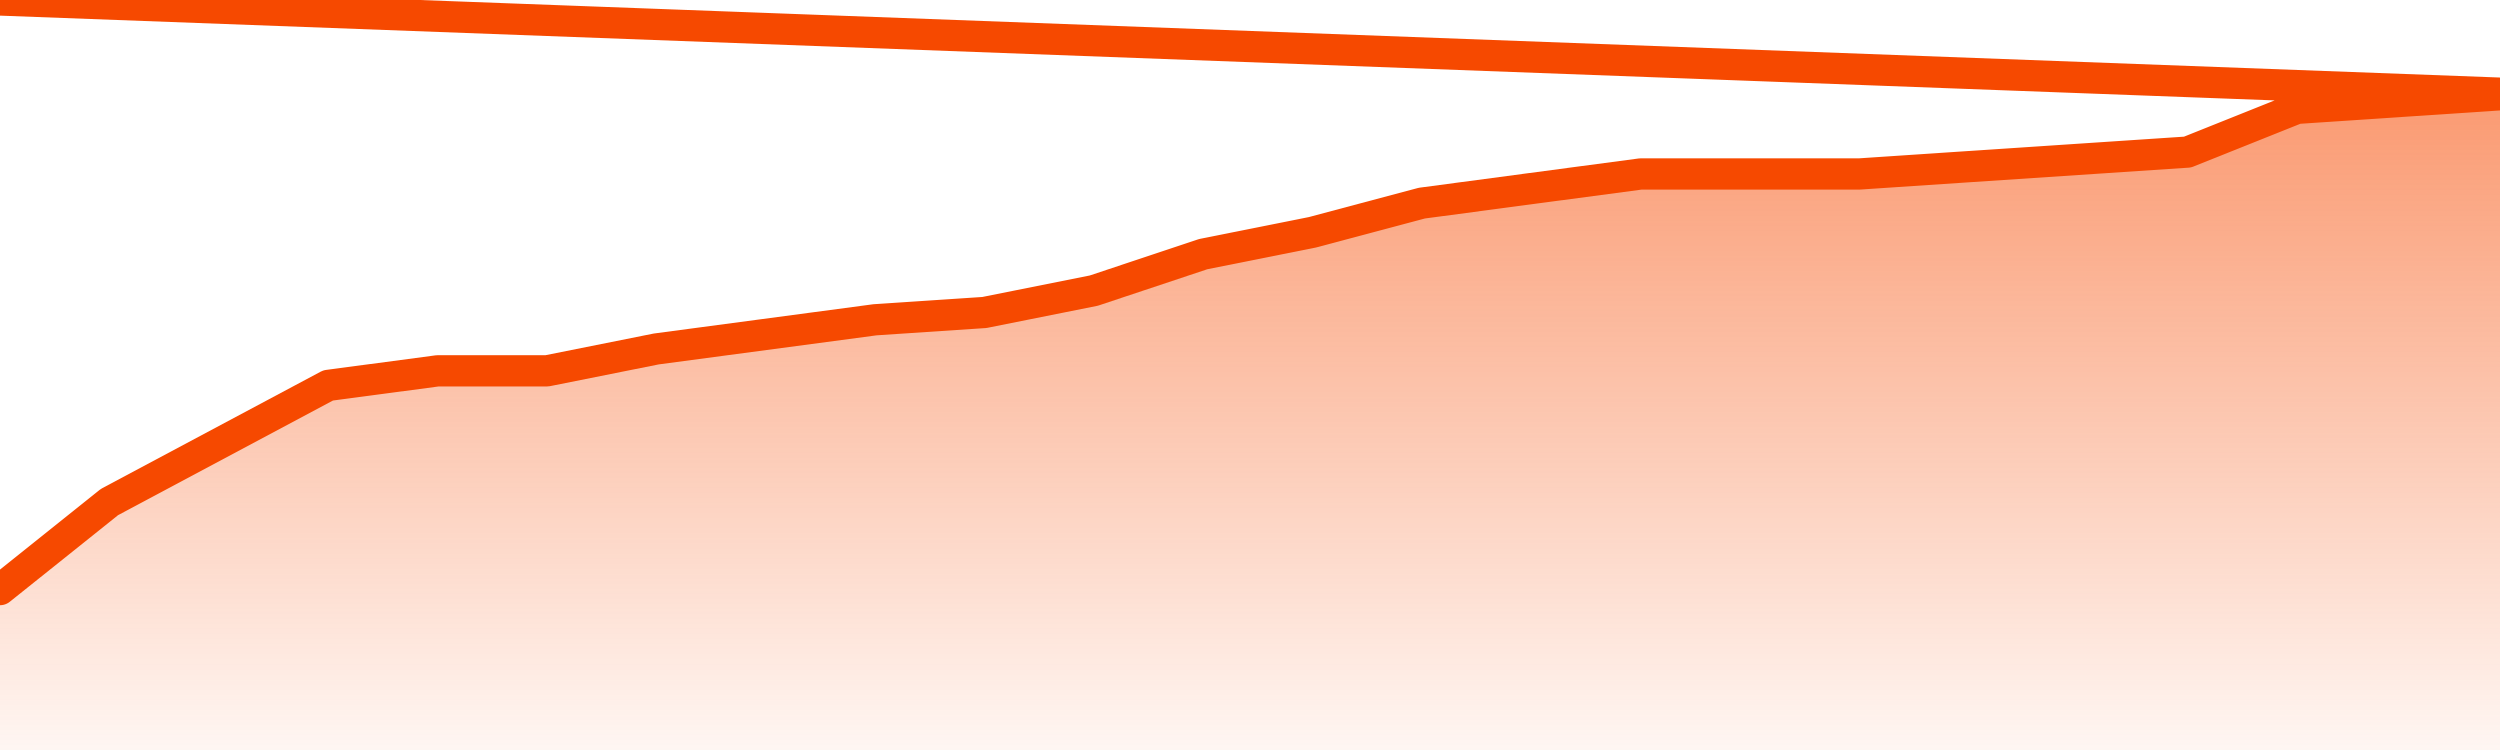
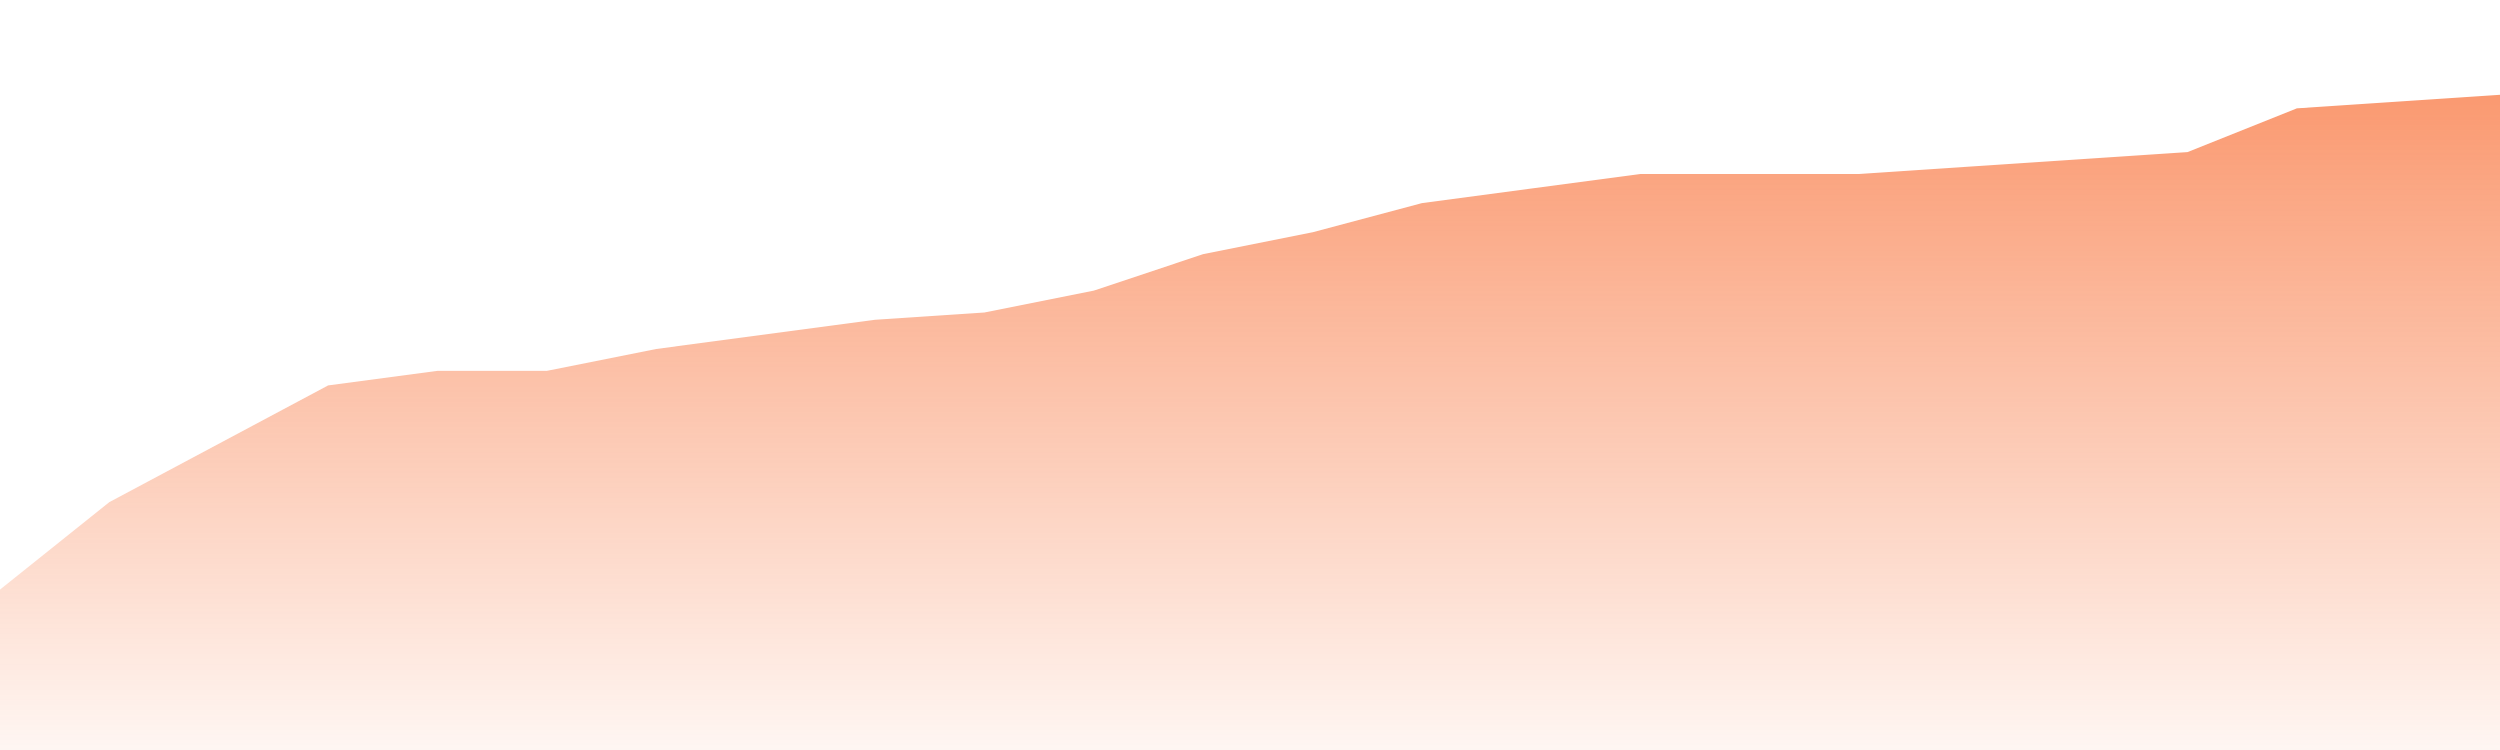
<svg xmlns="http://www.w3.org/2000/svg" version="1.1" width="80" height="24" viewBox="0 0 80 24">
  <defs>
    <linearGradient x1=".5" x2=".5" y2="1" id="gradient">
      <stop offset="0" stop-color="#F64900" />
      <stop offset="1" stop-color="#f64900" stop-opacity="0" />
    </linearGradient>
  </defs>
  <path fill="url(#gradient)" fill-opacity="0.56" stroke="none" d="M 0,26 0.0,18.867 3.5,16.067 7.0,14.2 10.5,12.333 14.0,11.867 17.5,11.867 21.0,11.167 24.5,10.7 28.0,10.233 31.5,10.0 35.0,9.3 38.5,8.133 42.0,7.433 45.5,6.5 49.0,6.033 52.5,5.567 56.0,5.567 59.5,5.567 63.0,5.333 66.5,5.1 70.0,4.867 73.5,3.467 77.0,3.233 80.5,3.0 82,26 Z" />
-   <path fill="none" stroke="#F64900" stroke-width="1" stroke-linejoin="round" stroke-linecap="round" d="M 0.0,18.867 3.5,16.067 7.0,14.2 10.5,12.333 14.0,11.867 17.5,11.867 21.0,11.167 24.5,10.7 28.0,10.233 31.5,10.0 35.0,9.3 38.5,8.133 42.0,7.433 45.5,6.5 49.0,6.033 52.5,5.567 56.0,5.567 59.5,5.567 63.0,5.333 66.5,5.1 70.0,4.867 73.5,3.467 77.0,3.233 80.5,3.0.join(' ') }" />
</svg>